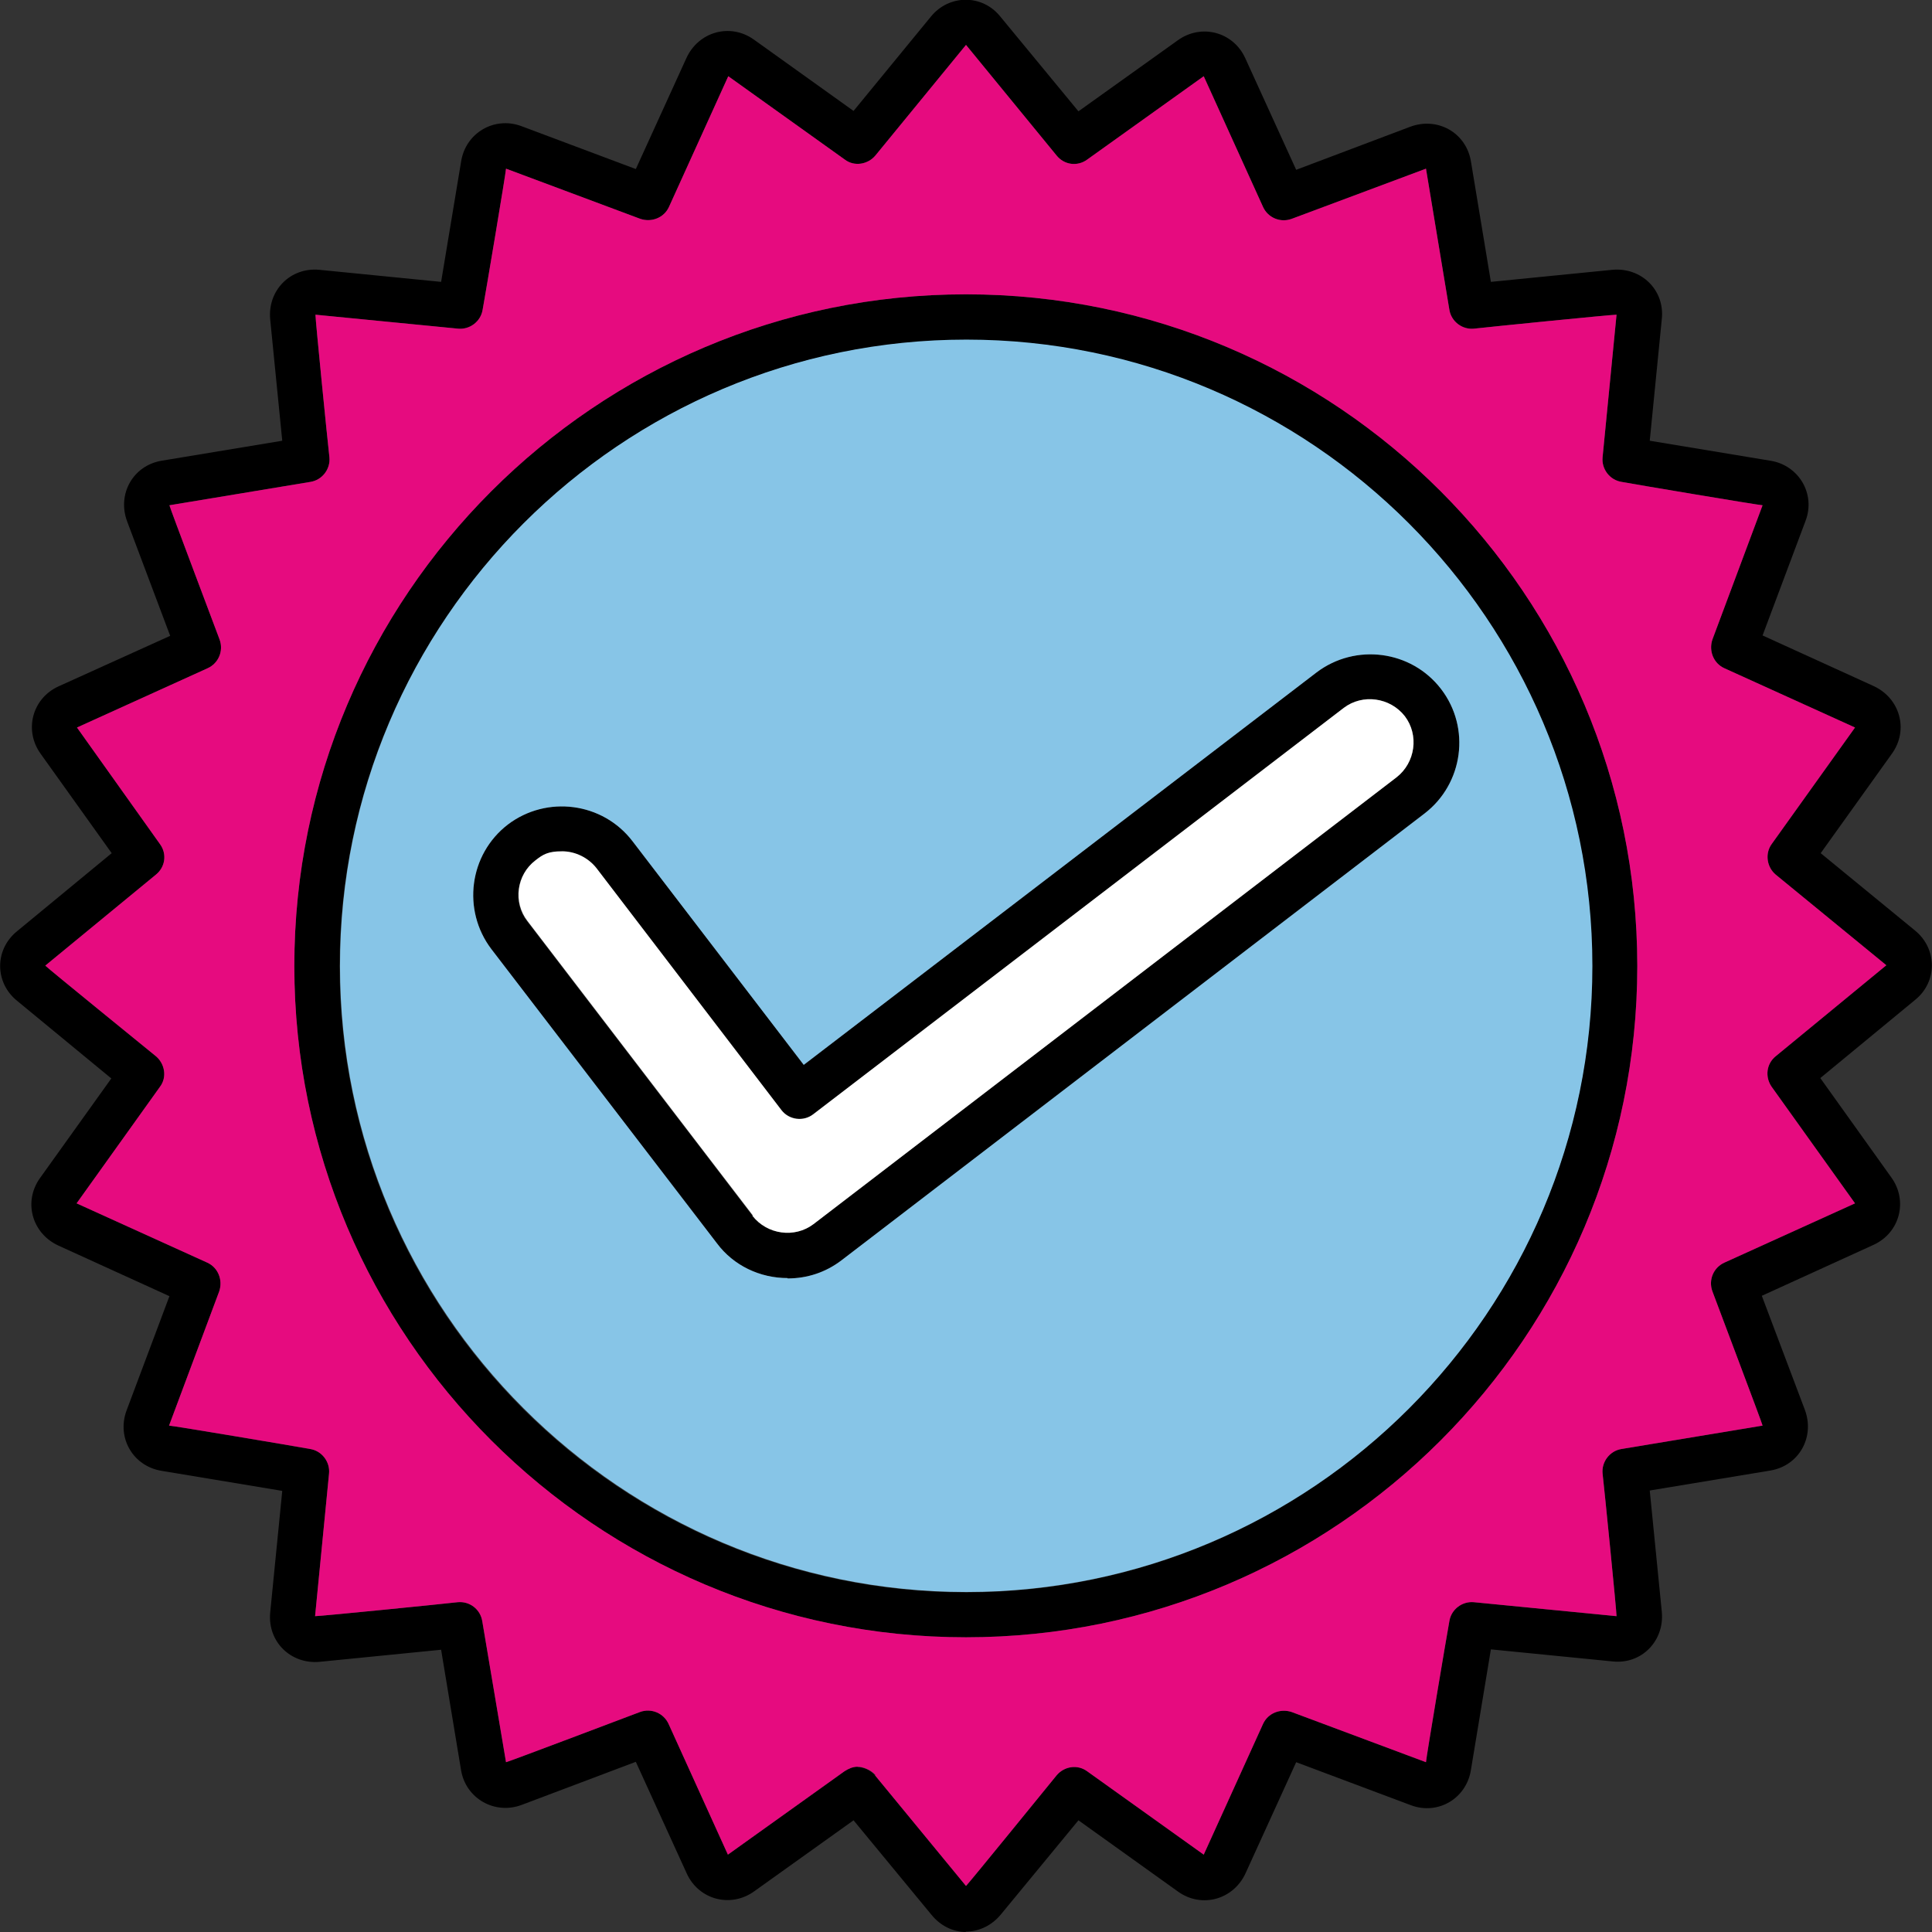
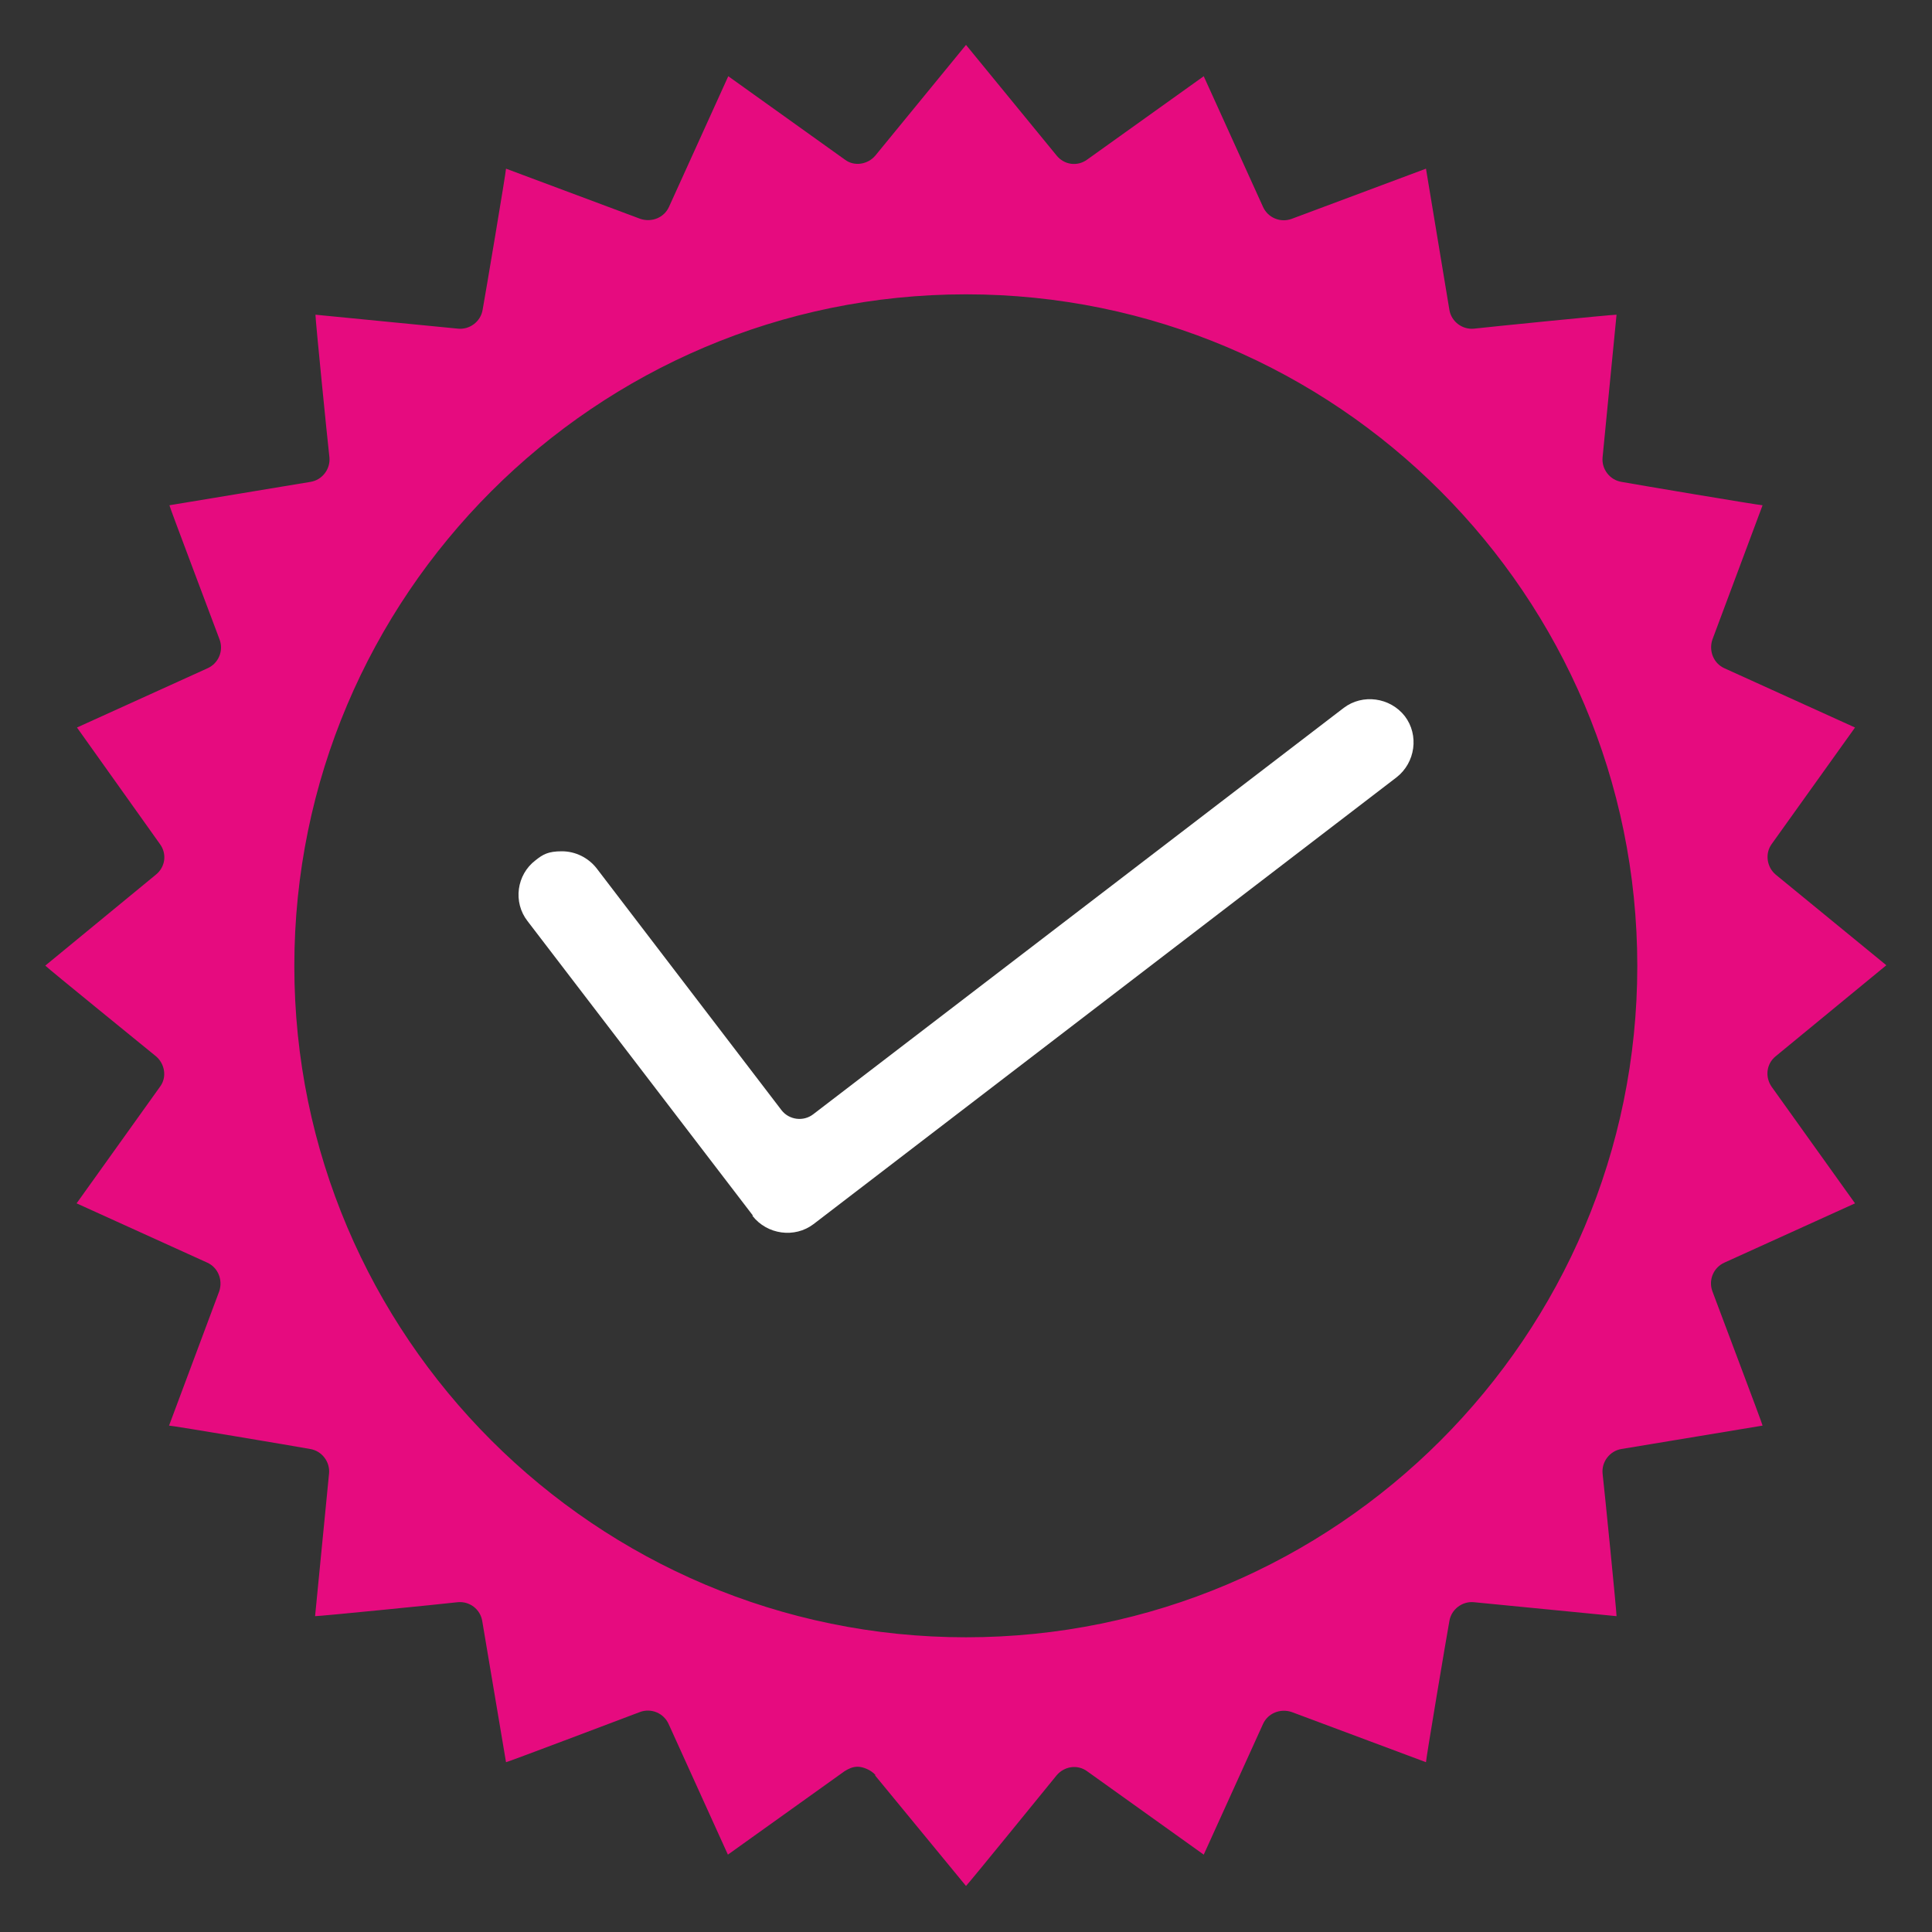
<svg xmlns="http://www.w3.org/2000/svg" version="1.1" viewBox="0 0 512 512">
  <rect x="0" y="0" width="512" height="512" fill="#333333" stroke="none" />
  <defs>
    <style> .cls-1 { fill: #87c5e7; } .cls-1, .cls-2, .cls-3, .cls-4 { fill-rule: evenodd; stroke-width: 0px; } .cls-2 { fill: #e60b7f; } .cls-3 { fill: #fff; } .cls-4 { fill: #000; } </style>
  </defs>
  <g id="Capa_1" data-name="Capa 1" image-rendering="optimizeQuality" shape-rendering="geometricPrecision" text-rendering="geometricPrecision">
    <g id="Layer_1">
-       <path class="cls-4" d="M256,512c-3.5,0-6.8-1.7-9.1-4.5l-20.7-25.1-26.3,18.8c-6.2,4.5-14.7,2.3-17.9-4.7l-13.5-29.6-30.2,11.4c-7.1,2.7-14.8-1.6-16.1-9.1l-5.3-32-32.2,3.2c-7.6.7-13.8-5.3-13.1-13l3.2-32.3-31.9-5.3c-7.6-1.2-12-8.7-9.4-15.9l11.4-30.4-29.4-13.4c-7-3.2-9.4-11.6-4.9-17.9l18.9-26.4-25-20.6c-5.9-4.8-6-13.5,0-18.4l25.1-20.7-18.8-26.3c-4.5-6.2-2.3-14.7,4.7-17.9l29.6-13.4-11.4-30.3c-2.7-7.2,1.5-14.8,9.1-16.1l32-5.3-3.2-32.2c-.7-7.6,5.3-13.8,13-13.1l32.3,3.2,5.3-31.9c1.2-7.6,8.8-12,15.9-9.4l30.4,11.4,13.4-29.4c3.2-7,11.6-9.4,17.9-4.9l26.4,18.9,20.5-25c4.8-5.9,13.6-6,18.4,0l20.7,25.1,26.3-18.8c6.2-4.5,14.7-2.3,17.9,4.7l13.5,29.6,30.2-11.4c7.2-2.7,14.8,1.5,16.1,9.1l5.3,32,32.2-3.2c7.6-.7,13.9,5.3,13.1,13l-3.2,32.3,32,5.3c7.5,1.2,12,8.8,9.3,15.9l-11.4,30.4,29.4,13.4c7,3.2,9.4,11.6,4.9,17.9l-18.9,26.4,25,20.5c5.9,4.8,6,13.6,0,18.4l-25.1,20.7,18.8,26.3c4.5,6.2,2.3,14.7-4.7,17.9l-29.6,13.5,11.4,30.2c2.7,7.2-1.5,14.8-9.1,16.1l-32,5.3,3.2,32.2c.7,7.6-5.3,13.9-13,13.1l-32.3-3.2-5.3,32c-1.2,7.5-8.7,12-15.9,9.3l-30.4-11.4-13.4,29.4c-3.2,7-11.6,9.4-17.9,4.9l-26.4-18.9-20.6,25c-2.4,2.9-5.8,4.5-9.3,4.5ZM227.2,468.3c1.7,0,3.5.8,4.7,2.2l24.1,29.3c1-1,21.3-26,24-29.3,2-2.4,5.5-3,8.1-1.1l30.9,22.1,15.7-34.6c1.3-2.9,4.6-4.2,7.6-3.2l35.6,13.3c0-.9,5.5-33.6,6.2-37.4.5-3.1,3.4-5.3,6.5-5l37.8,3.7c0-1.4-3.2-33.5-3.7-37.8-.3-3.1,1.9-6,5-6.5l37.4-6.2c0-.4-12.1-32.3-13.3-35.6-1.1-3,.3-6.3,3.2-7.6l34.6-15.7-22.1-30.9c-1.8-2.6-1.4-6.1,1.1-8.1l29.3-24.1-29.3-24c-2.4-2-2.9-5.6-1.1-8.1l22.1-30.9-34.6-15.7c-2.9-1.3-4.2-4.6-3.2-7.6l13.3-35.6c-.9,0-33.6-5.5-37.4-6.2-3.1-.5-5.3-3.4-5-6.5l3.7-37.8c-1.5,0-33.4,3.2-37.8,3.7-3.1.3-6-1.9-6.5-5l-6.2-37.4-35.6,13.3c-3,1.1-6.3-.3-7.6-3.2l-15.7-34.6-30.9,22.1c-2.6,1.9-6.1,1.4-8.1-1.1l-24-29.3h0l-24,29.3c-2,2.4-5.6,3-8.1,1.1l-30.9-22.1-15.7,34.6c-1.3,2.9-4.6,4.2-7.6,3.2l-35.6-13.3c0,.9-5.5,33.6-6.2,37.4-.5,3.1-3.4,5.3-6.5,5l-37.8-3.7c0,1.5,3.2,33.5,3.7,37.8.3,3.1-1.9,6-5,6.5l-37.4,6.2c0,.4,12.1,32.3,13.3,35.6,1.1,3-.3,6.3-3.2,7.6l-34.6,15.7h0l22,30.9c1.9,2.6,1.4,6.1-1.1,8.1l-29.3,24.1c1,1,26,21.3,29.3,24,2.4,2,3,5.6,1.1,8.1l-22.1,30.9,34.6,15.7c2.9,1.3,4.2,4.6,3.2,7.6l-13.3,35.6c.9,0,33.6,5.5,37.4,6.2,3.1.5,5.3,3.4,5,6.5l-3.7,37.8c1.5,0,33.5-3.2,37.8-3.7,3.2-.3,6,1.9,6.5,5l6.3,37.4c.4,0,32.3-12.1,35.5-13.3,3-1.1,6.3.3,7.6,3.2l15.7,34.6,30.9-22.1c1.1-.7,2.2-1.2,3.5-1.2Z" />
-       <path class="cls-4" d="M256,433.9c-98.1,0-178-79.8-178-177.9s79.8-178,178-178,177.9,79.8,177.9,178-79.8,177.9-177.9,177.9ZM256,90.1c-91.5,0-166,74.4-166,166s74.4,165.9,166,165.9,165.9-74.4,165.9-165.9-74.4-166-165.9-166Z" />
-       <path class="cls-4" d="M208.7,338.7c-7.3,0-14.3-3.3-18.7-9.2l-59.8-78c-7.8-10.3-5.9-25.1,4.4-33,10.3-7.8,25.1-5.9,33,4.4l45.4,59.3,135.9-104c10.3-7.8,25.1-5.9,33,4.4s5.9,25.1-4.4,33l-154.5,118.4c-4.2,3.2-9.1,4.8-14.3,4.8ZM148.8,225.7c-2.5,0-5,.8-7,2.4-5,3.8-6,11.1-2.1,16.1l59.7,78c3.9,5,11.2,6,16.2,2.2l154.5-118.4c5-3.9,6-11.2,2.2-16.2-3.9-5-11.2-6-16.2-2.2l-140.6,107.7c-2.6,2-6.4,1.5-8.4-1.1l-49-64.1c-2.2-2.8-5.6-4.5-9.2-4.5Z" />
      <path class="cls-3" d="M199.4,322.2c3.9,5,11.2,6,16.2,2.2l154.5-118.4c5-3.9,6-11.2,2.2-16.2-3.9-5-11.2-6-16.2-2.2l-140.6,107.7c-2.6,2-6.4,1.5-8.4-1.1l-49-64.1c-2.2-2.8-5.6-4.5-9.2-4.5s-5,.8-7,2.4c-5,3.8-6,11.1-2.1,16.1l59.7,78Z" />
-       <path class="cls-1" d="M208.7,338.7c-7.3,0-14.3-3.3-18.7-9.2l-59.8-78c-7.8-10.3-5.9-25.1,4.4-33,10.3-7.8,25.1-5.9,33,4.4l45.4,59.3,135.9-104c10.3-7.8,25.1-5.9,33,4.4s5.9,25.1-4.4,33l-154.5,118.4c-4.2,3.2-9.1,4.8-14.3,4.8ZM90.1,256c0,91.4,74.4,165.9,166,165.9s165.9-74.4,165.9-165.9-74.4-166-165.9-166-166,74.4-166,166Z" />
      <path class="cls-2" d="M256,433.9c-98.1,0-178-79.8-178-177.9s79.8-178,178-178,177.9,79.8,177.9,178-79.8,177.9-177.9,177.9ZM231.9,470.5l24.1,29.3c1-1,21.3-26,24-29.3,2-2.4,5.5-3,8.1-1.1l30.9,22.1,15.7-34.6c1.3-2.9,4.6-4.2,7.6-3.2l35.6,13.3c0-.9,5.5-33.6,6.2-37.4.5-3.1,3.4-5.3,6.5-5l37.8,3.7c0-1.4-3.2-33.5-3.7-37.8-.3-3.1,1.9-6,5-6.5l37.4-6.2c0-.4-12.1-32.3-13.3-35.6-1.1-3,.3-6.3,3.2-7.6l34.6-15.7-22.1-30.9c-1.8-2.6-1.4-6.1,1.1-8.1l29.3-24.1-29.3-24c-2.4-2-2.9-5.6-1.1-8.1l22.1-30.9-34.6-15.7c-2.9-1.3-4.2-4.6-3.2-7.6l13.3-35.6c-.9,0-33.6-5.5-37.4-6.2-3.1-.5-5.3-3.4-5-6.5l3.7-37.8c-1.5,0-33.4,3.2-37.8,3.7-3.1.3-6-1.9-6.5-5l-6.2-37.4-35.6,13.3c-3,1.1-6.3-.3-7.6-3.2l-15.7-34.6-30.9,22.1c-2.6,1.9-6.1,1.4-8.1-1.1l-24-29.3h0l-24,29.3c-2,2.4-5.6,3-8.1,1.1l-30.9-22.1-15.7,34.6c-1.3,2.9-4.6,4.2-7.6,3.2l-35.6-13.3c0,.9-5.5,33.6-6.2,37.4-.5,3.1-3.4,5.3-6.5,5l-37.8-3.7c0,1.5,3.2,33.5,3.7,37.8.3,3.1-1.9,6-5,6.5l-37.4,6.2c0,.4,12.1,32.3,13.3,35.6,1.1,3-.3,6.3-3.2,7.6l-34.6,15.7h0l22,30.9c1.9,2.6,1.4,6.1-1.1,8.1l-29.3,24.1c1,1,26,21.3,29.3,24,2.4,2,3,5.6,1.1,8.1l-22.1,30.9,34.6,15.7c2.9,1.3,4.2,4.6,3.2,7.6l-13.3,35.6c.9,0,33.6,5.5,37.4,6.2,3.1.5,5.3,3.4,5,6.5l-3.7,37.8c1.5,0,33.5-3.2,37.8-3.7,3.2-.3,6,1.9,6.5,5l6.3,37.4c.4,0,32.3-12.1,35.5-13.3,3-1.1,6.3.3,7.6,3.2l15.7,34.6,30.9-22.1c1.1-.7,2.2-1.2,3.5-1.2s3.5.8,4.7,2.2Z" />
    </g>
  </g>
</svg>